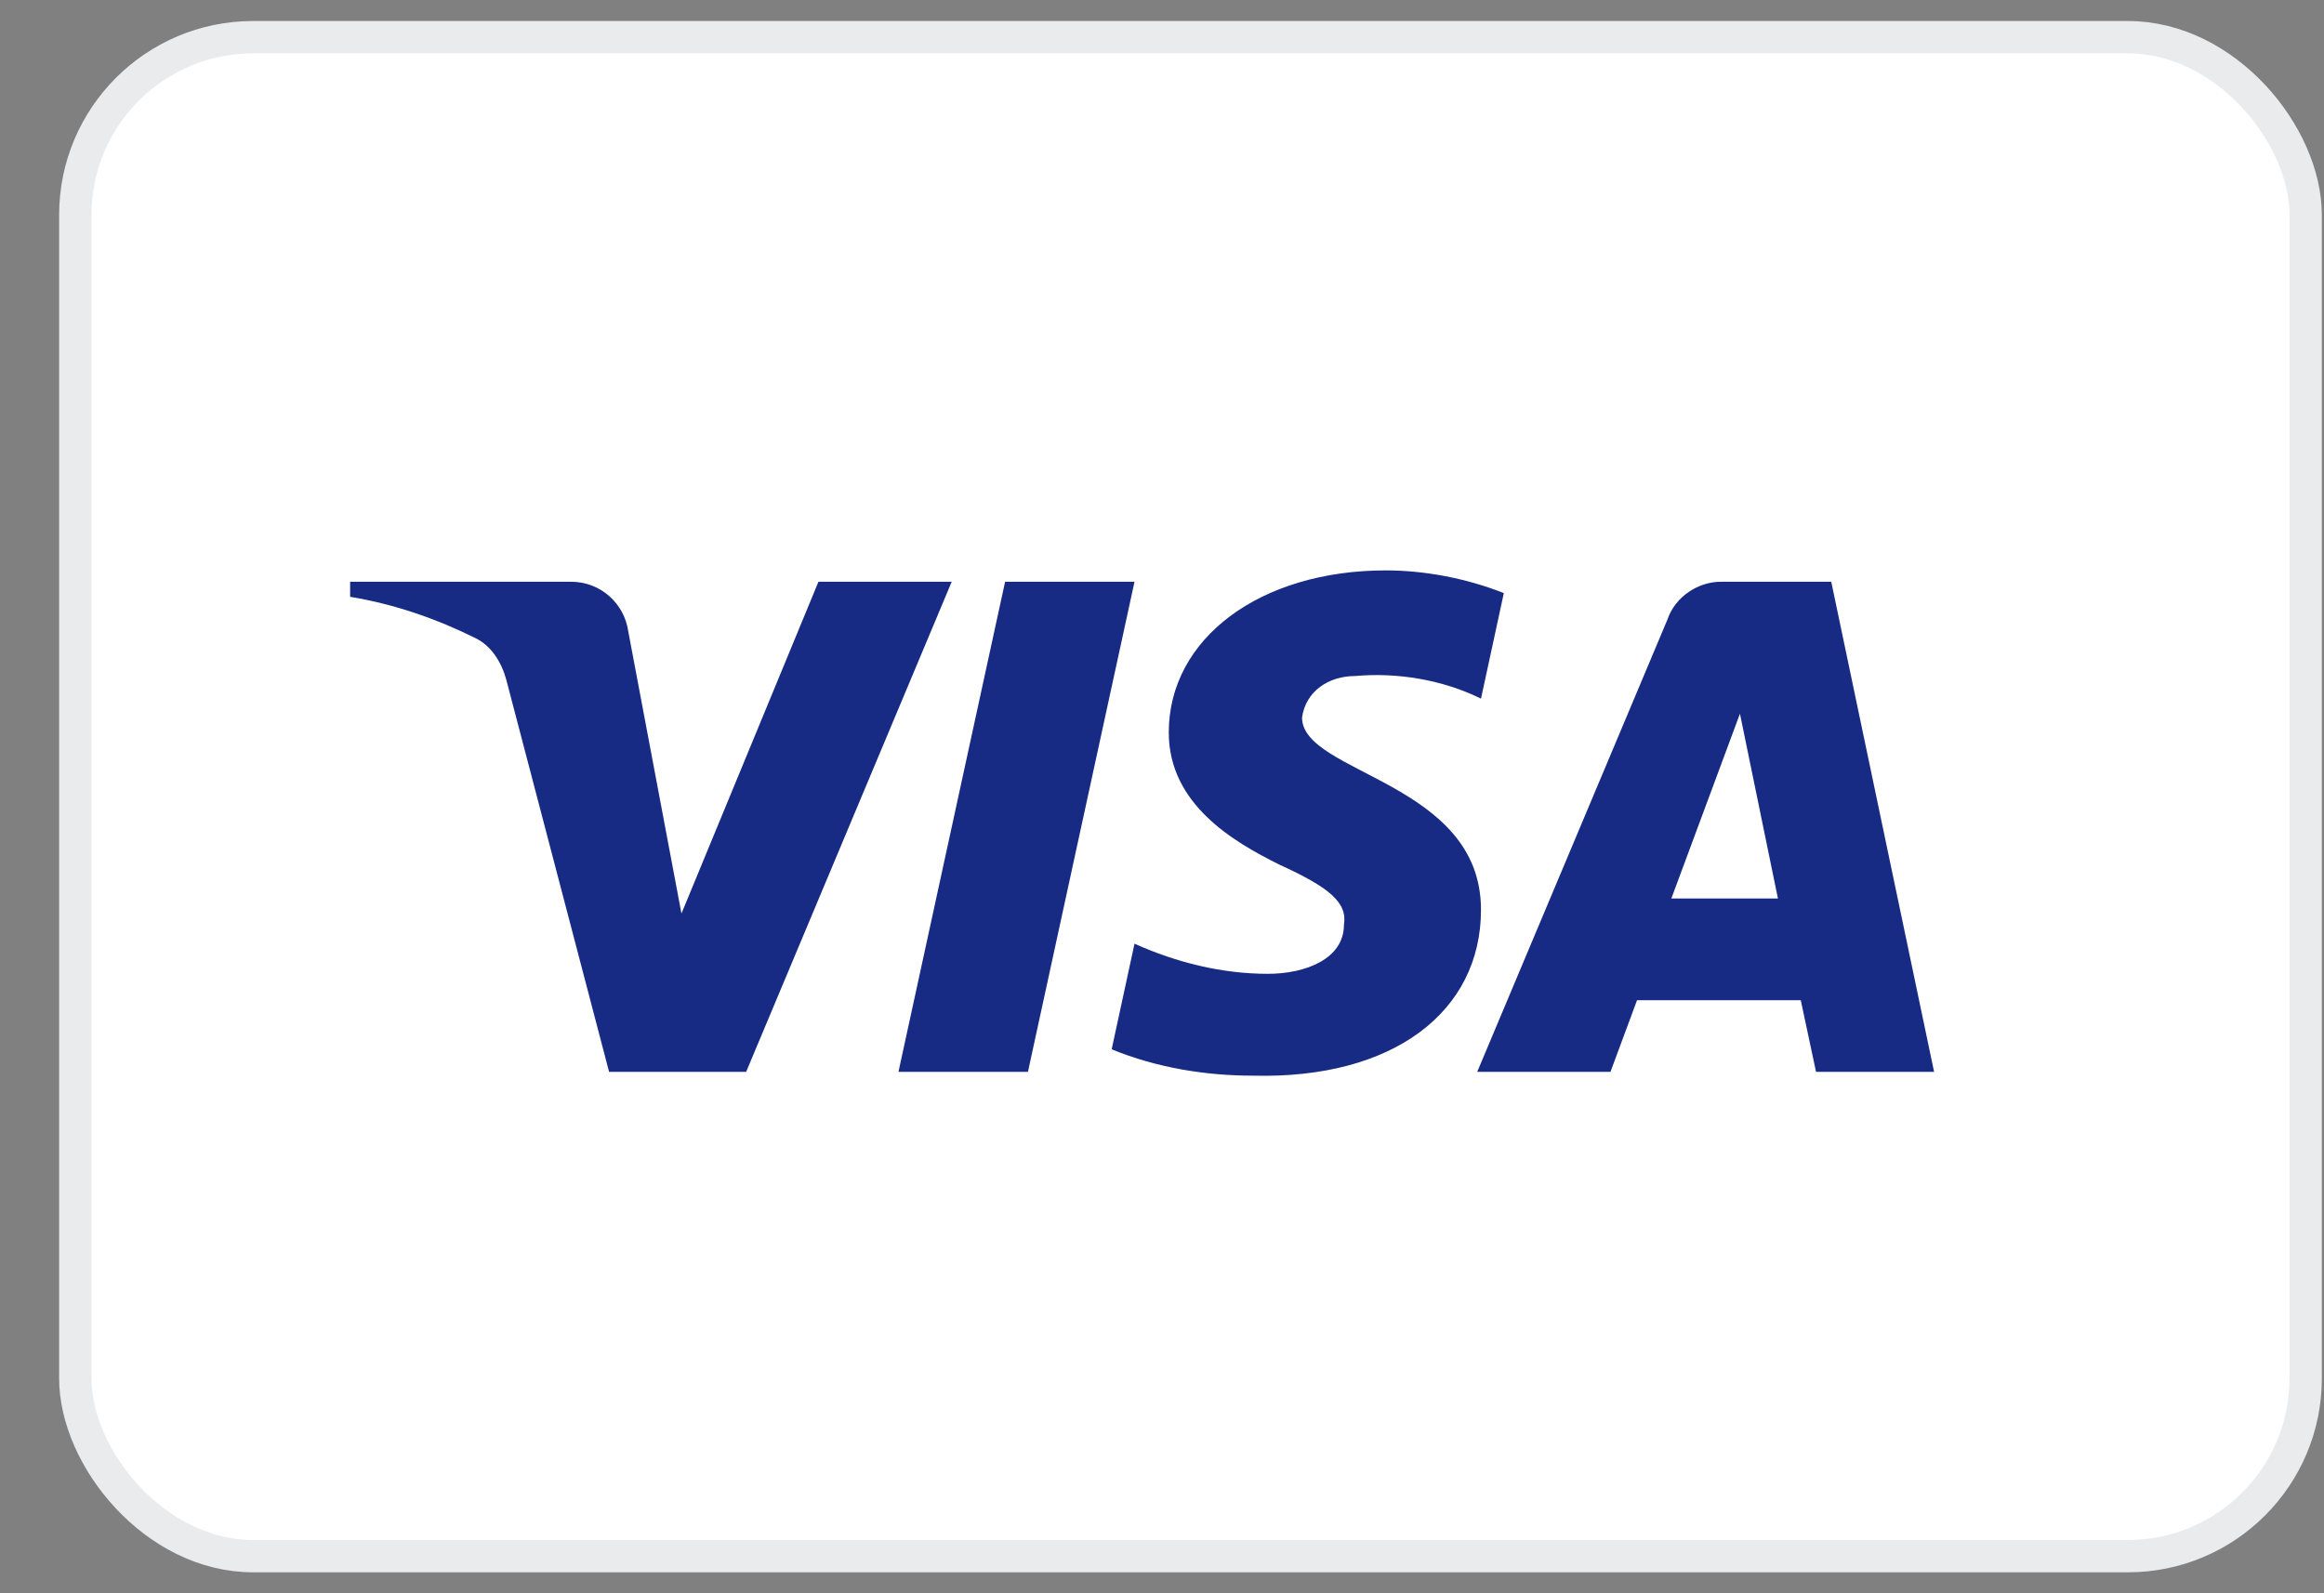
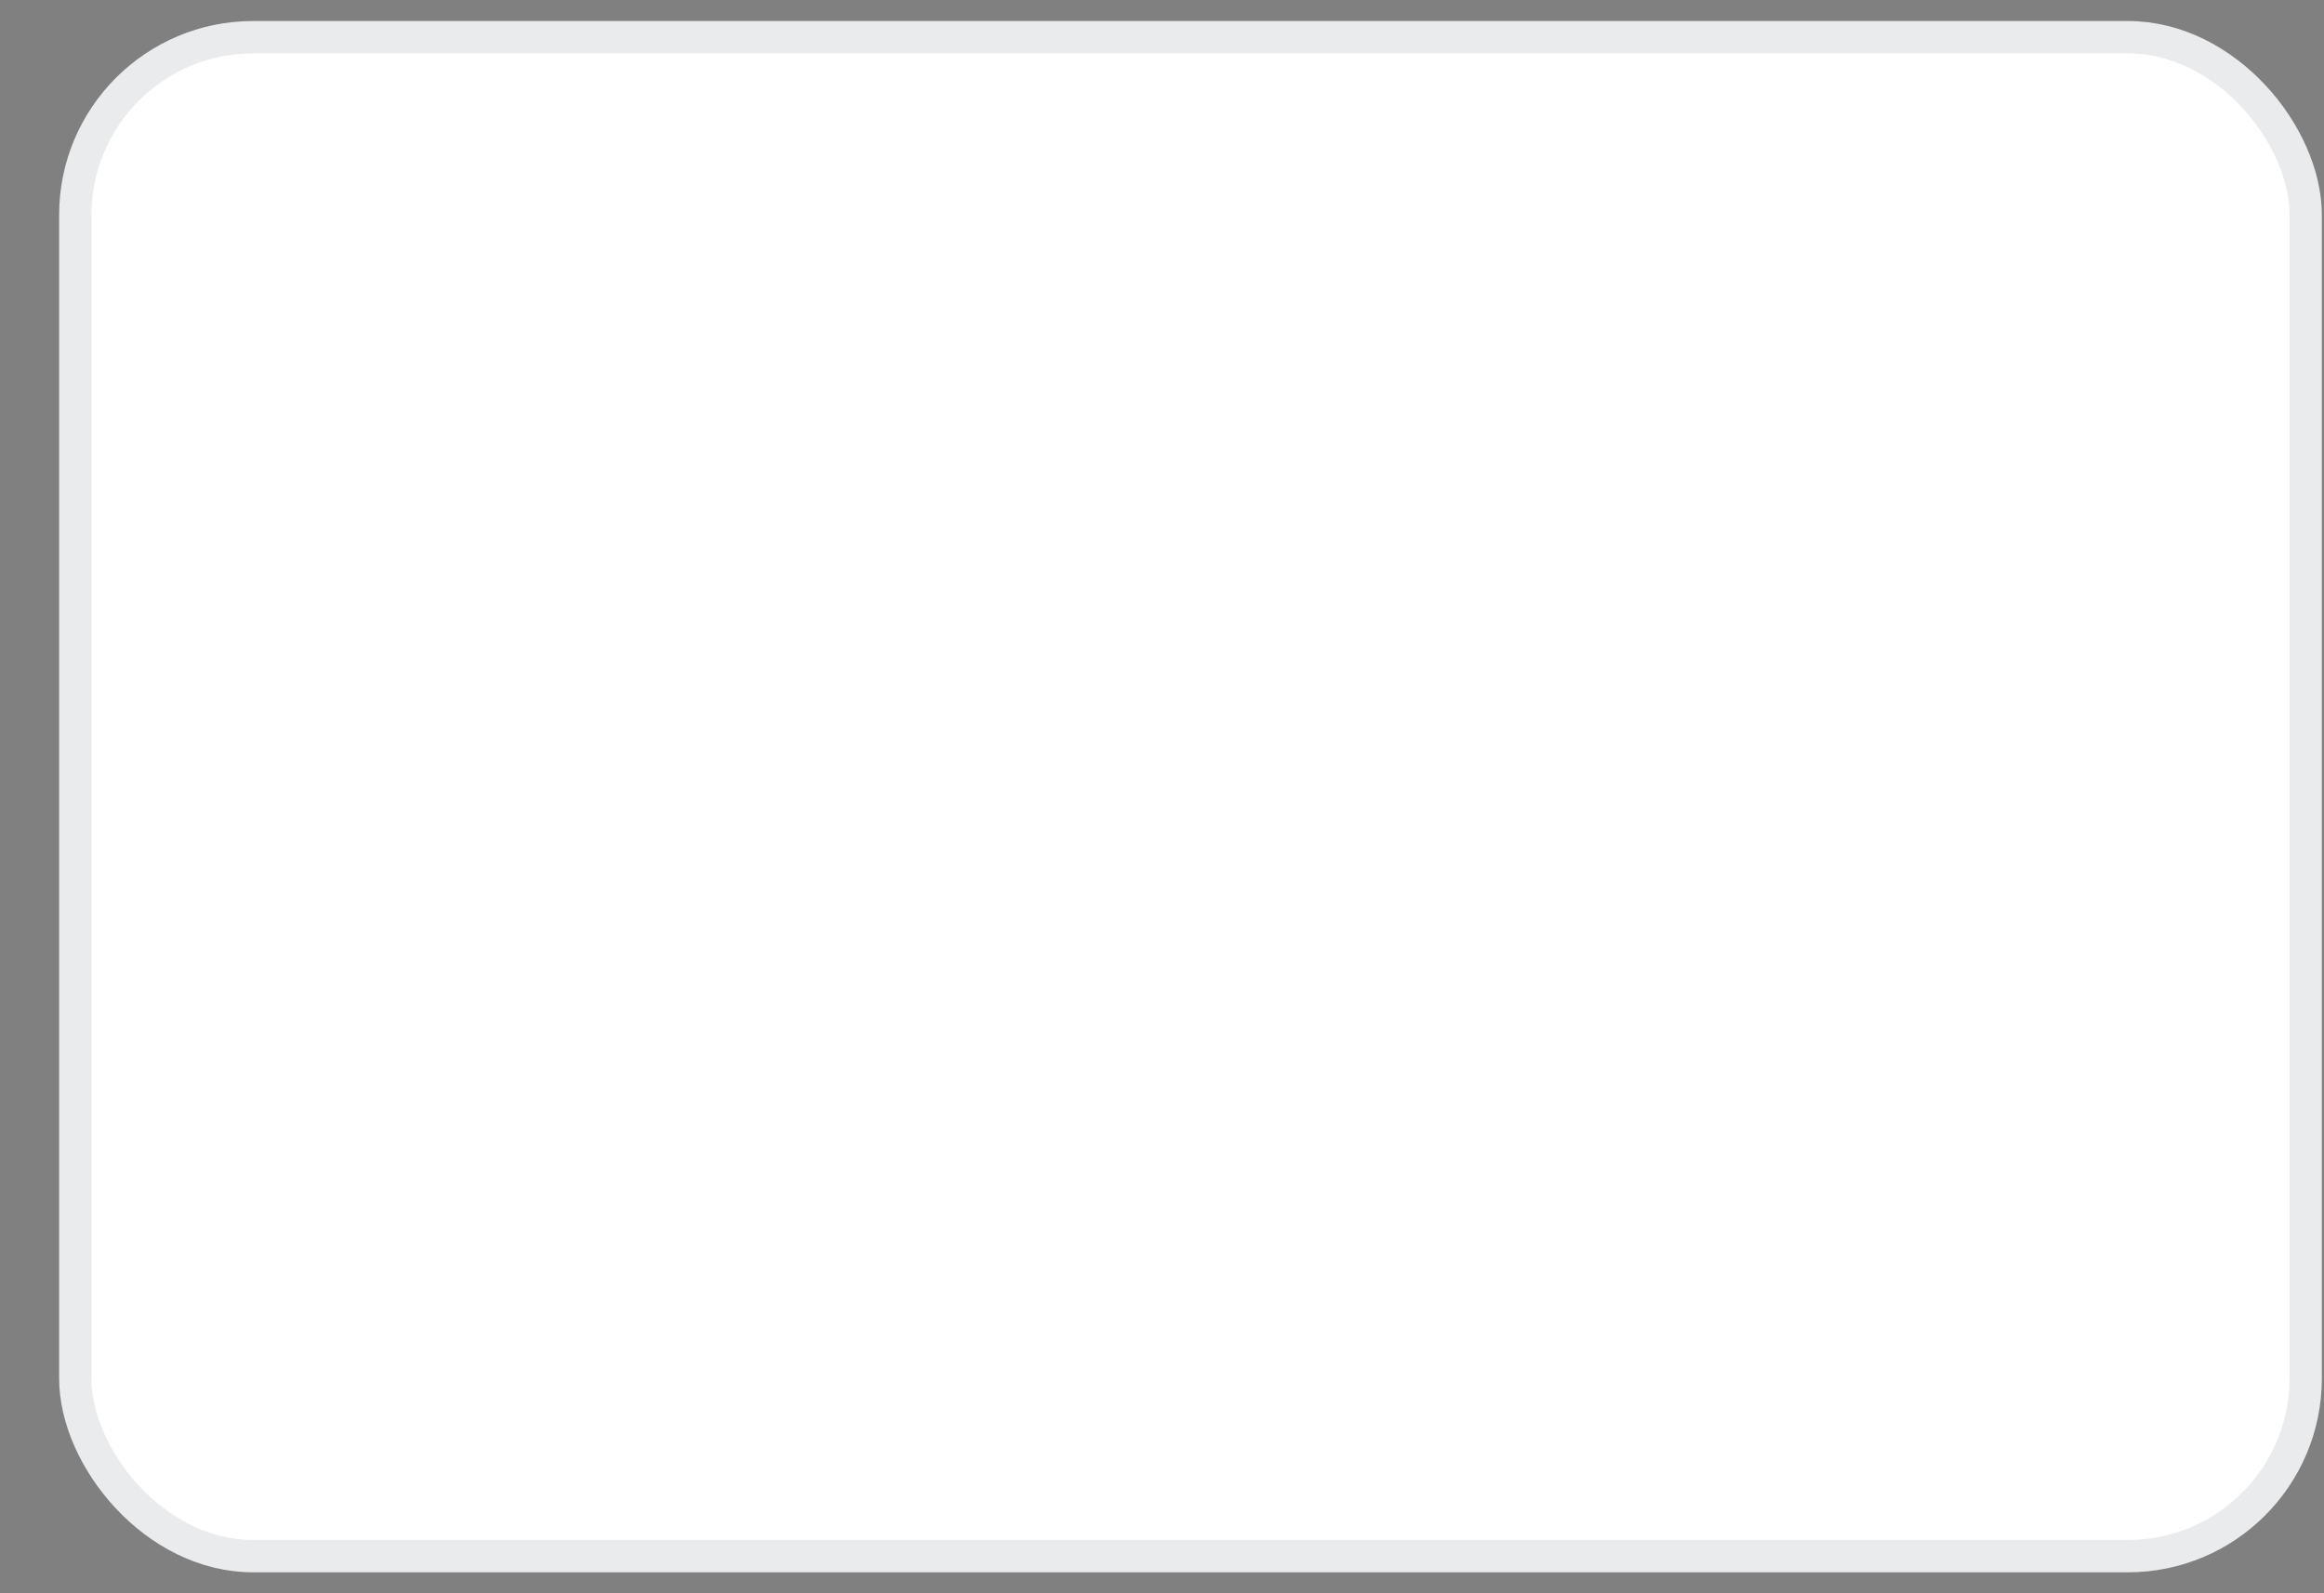
<svg xmlns="http://www.w3.org/2000/svg" width="35" height="24" viewBox="0 0 35 24" fill="none">
  <rect x="0" y="0" width="35" height="24" fill="#808080" stroke="none" />
  <rect x="1.134" y="0.56" width="33.59" height="22.881" rx="2.678" fill="white" stroke="#EAEBED" stroke-width="0.487" />
-   <path fill-rule="evenodd" clip-rule="evenodd" d="M11.237 16.146H9.173L7.625 10.24C7.551 9.968 7.395 9.728 7.166 9.615C6.593 9.33 5.962 9.104 5.273 8.99V8.763H8.599C9.058 8.763 9.402 9.104 9.46 9.501L10.263 13.761L12.326 8.763H14.333L11.237 16.146ZM15.481 16.146H13.531L15.137 8.763H17.086L15.481 16.146ZM19.609 10.808C19.666 10.41 20.01 10.183 20.412 10.183C21.043 10.126 21.73 10.24 22.304 10.524L22.648 8.934C22.075 8.707 21.444 8.592 20.871 8.592C18.979 8.592 17.602 9.615 17.602 11.034C17.602 12.114 18.577 12.681 19.265 13.023C20.01 13.363 20.297 13.591 20.24 13.931C20.24 14.442 19.666 14.669 19.093 14.669C18.405 14.669 17.716 14.499 17.086 14.215L16.742 15.806C17.43 16.089 18.175 16.203 18.864 16.203C20.986 16.259 22.304 15.238 22.304 13.704C22.304 11.773 19.609 11.659 19.609 10.808ZM29.128 16.146L27.579 8.763H25.917C25.573 8.763 25.228 8.99 25.113 9.33L22.247 16.146H24.254L24.654 15.067H27.12L27.35 16.146H29.128ZM26.204 10.751L26.776 13.534H25.171L26.204 10.751Z" fill="#172B85" />
</svg>